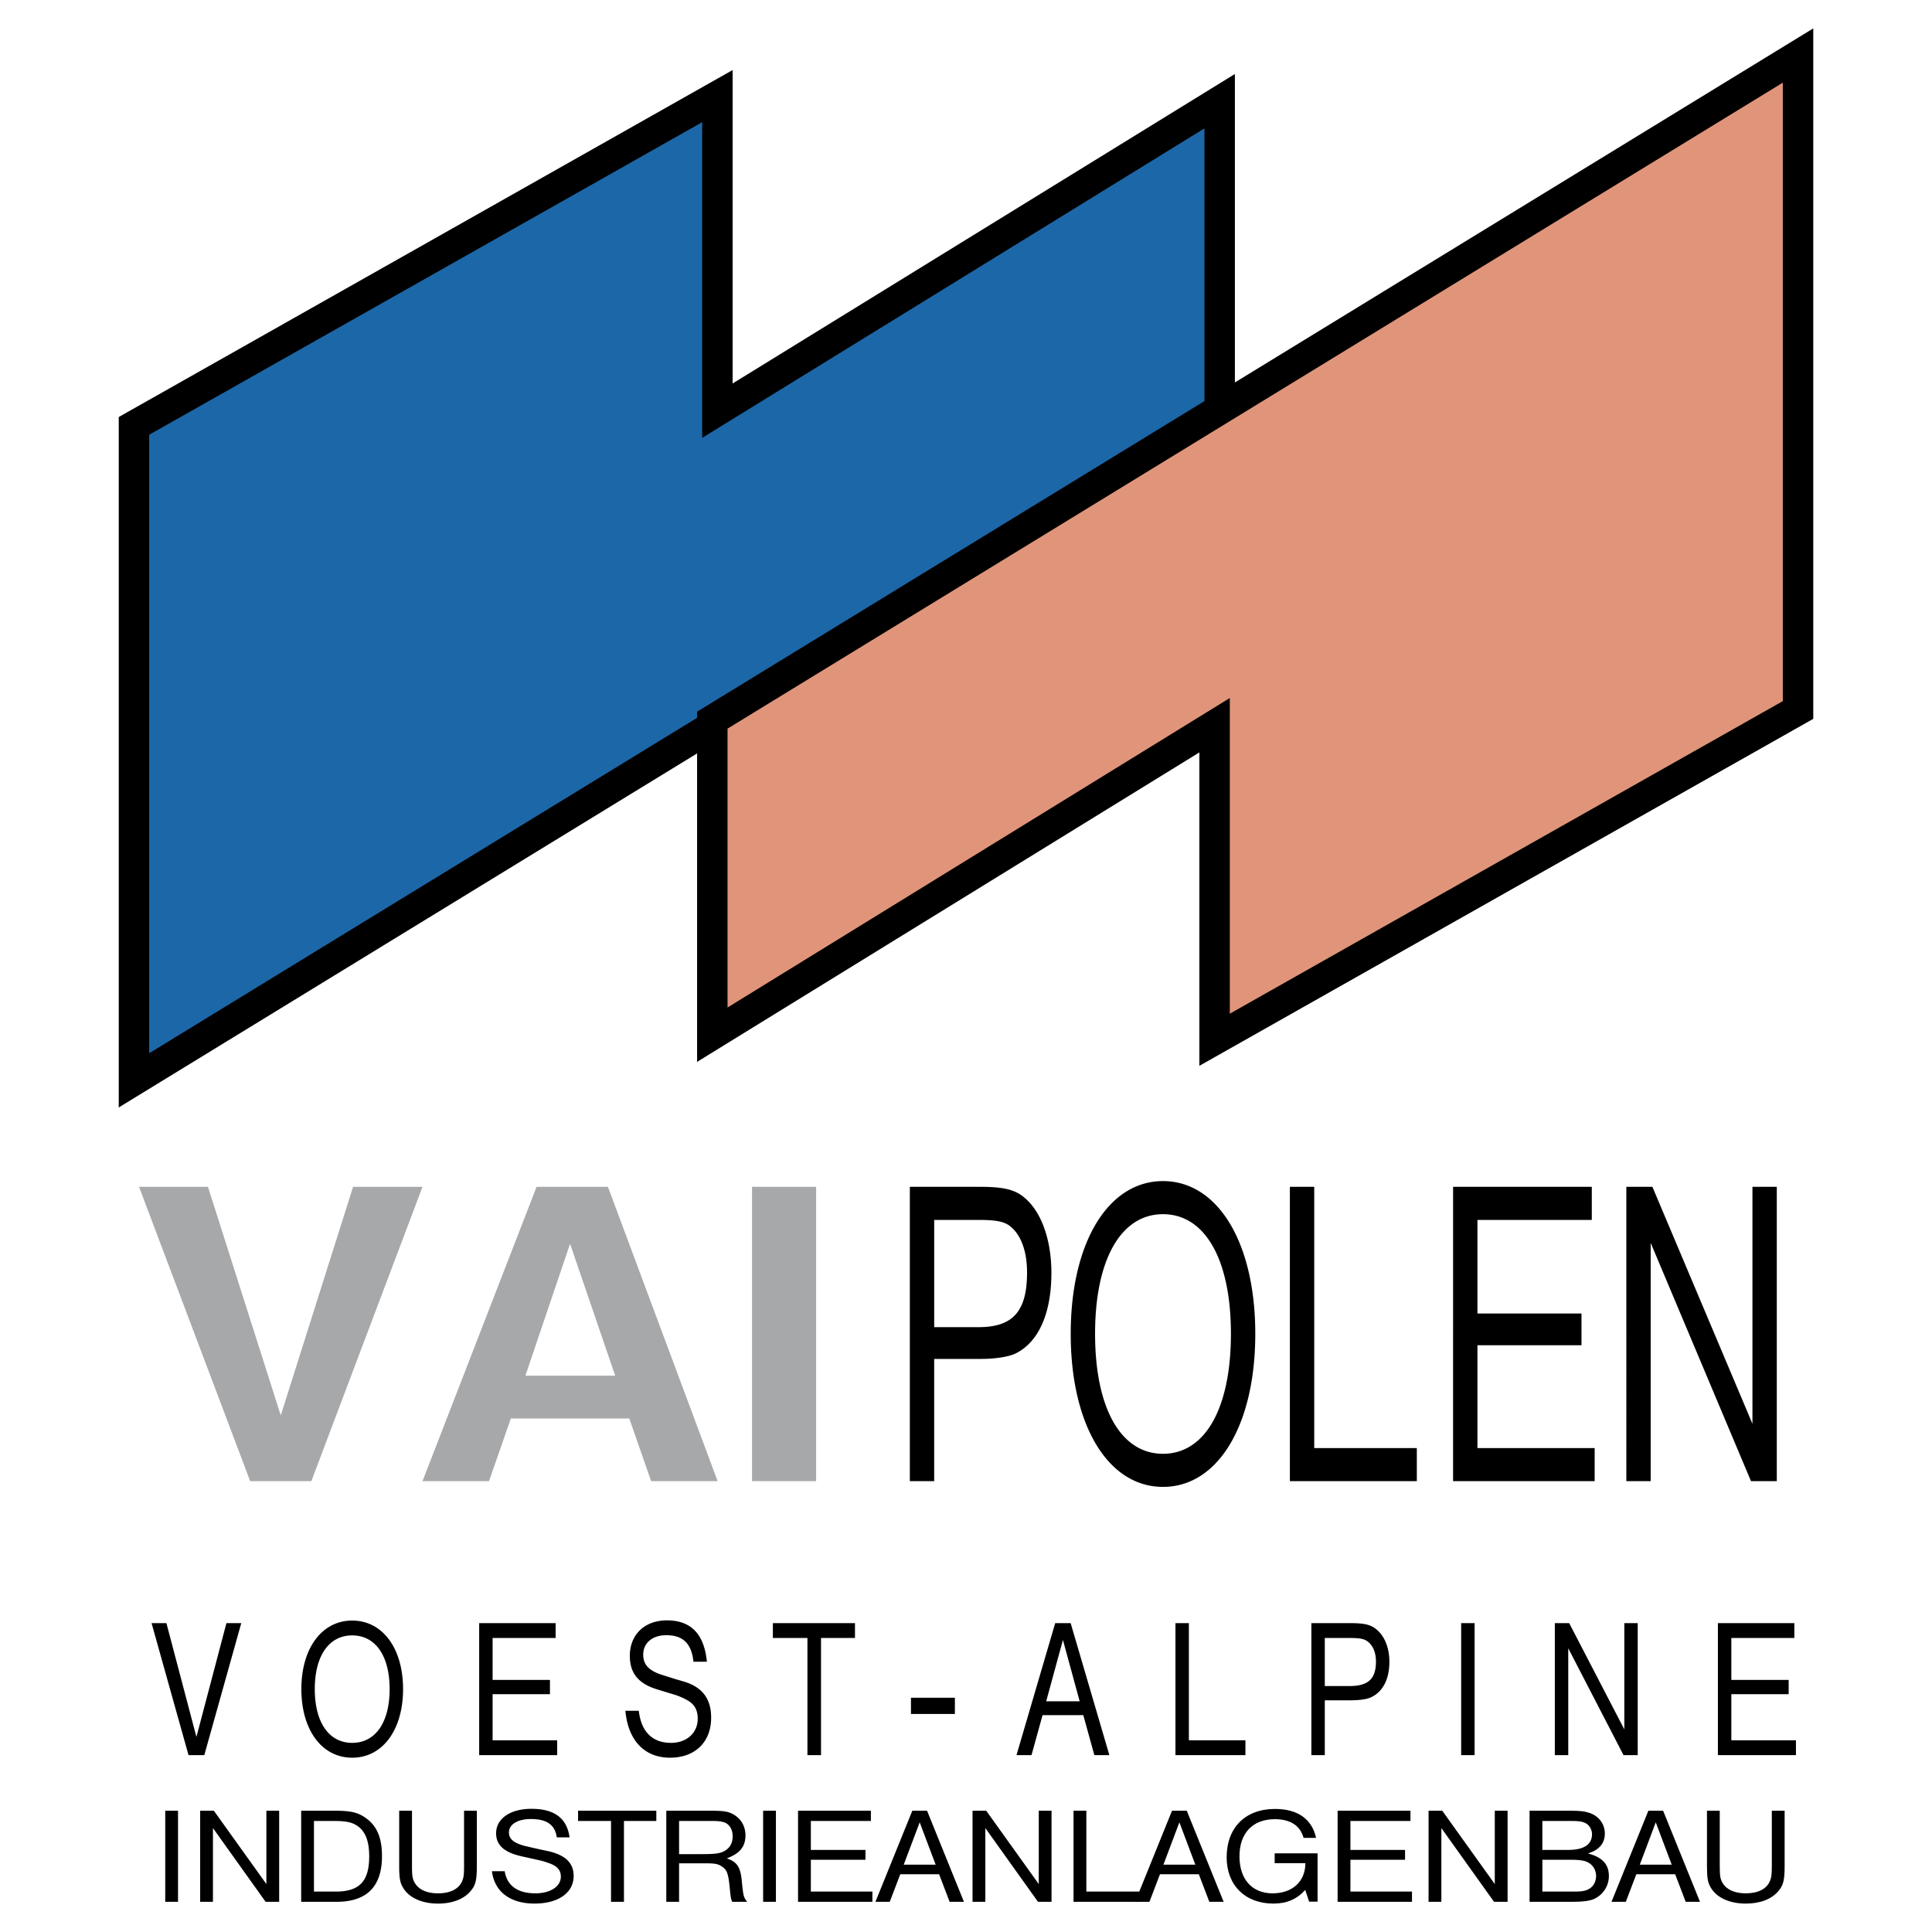
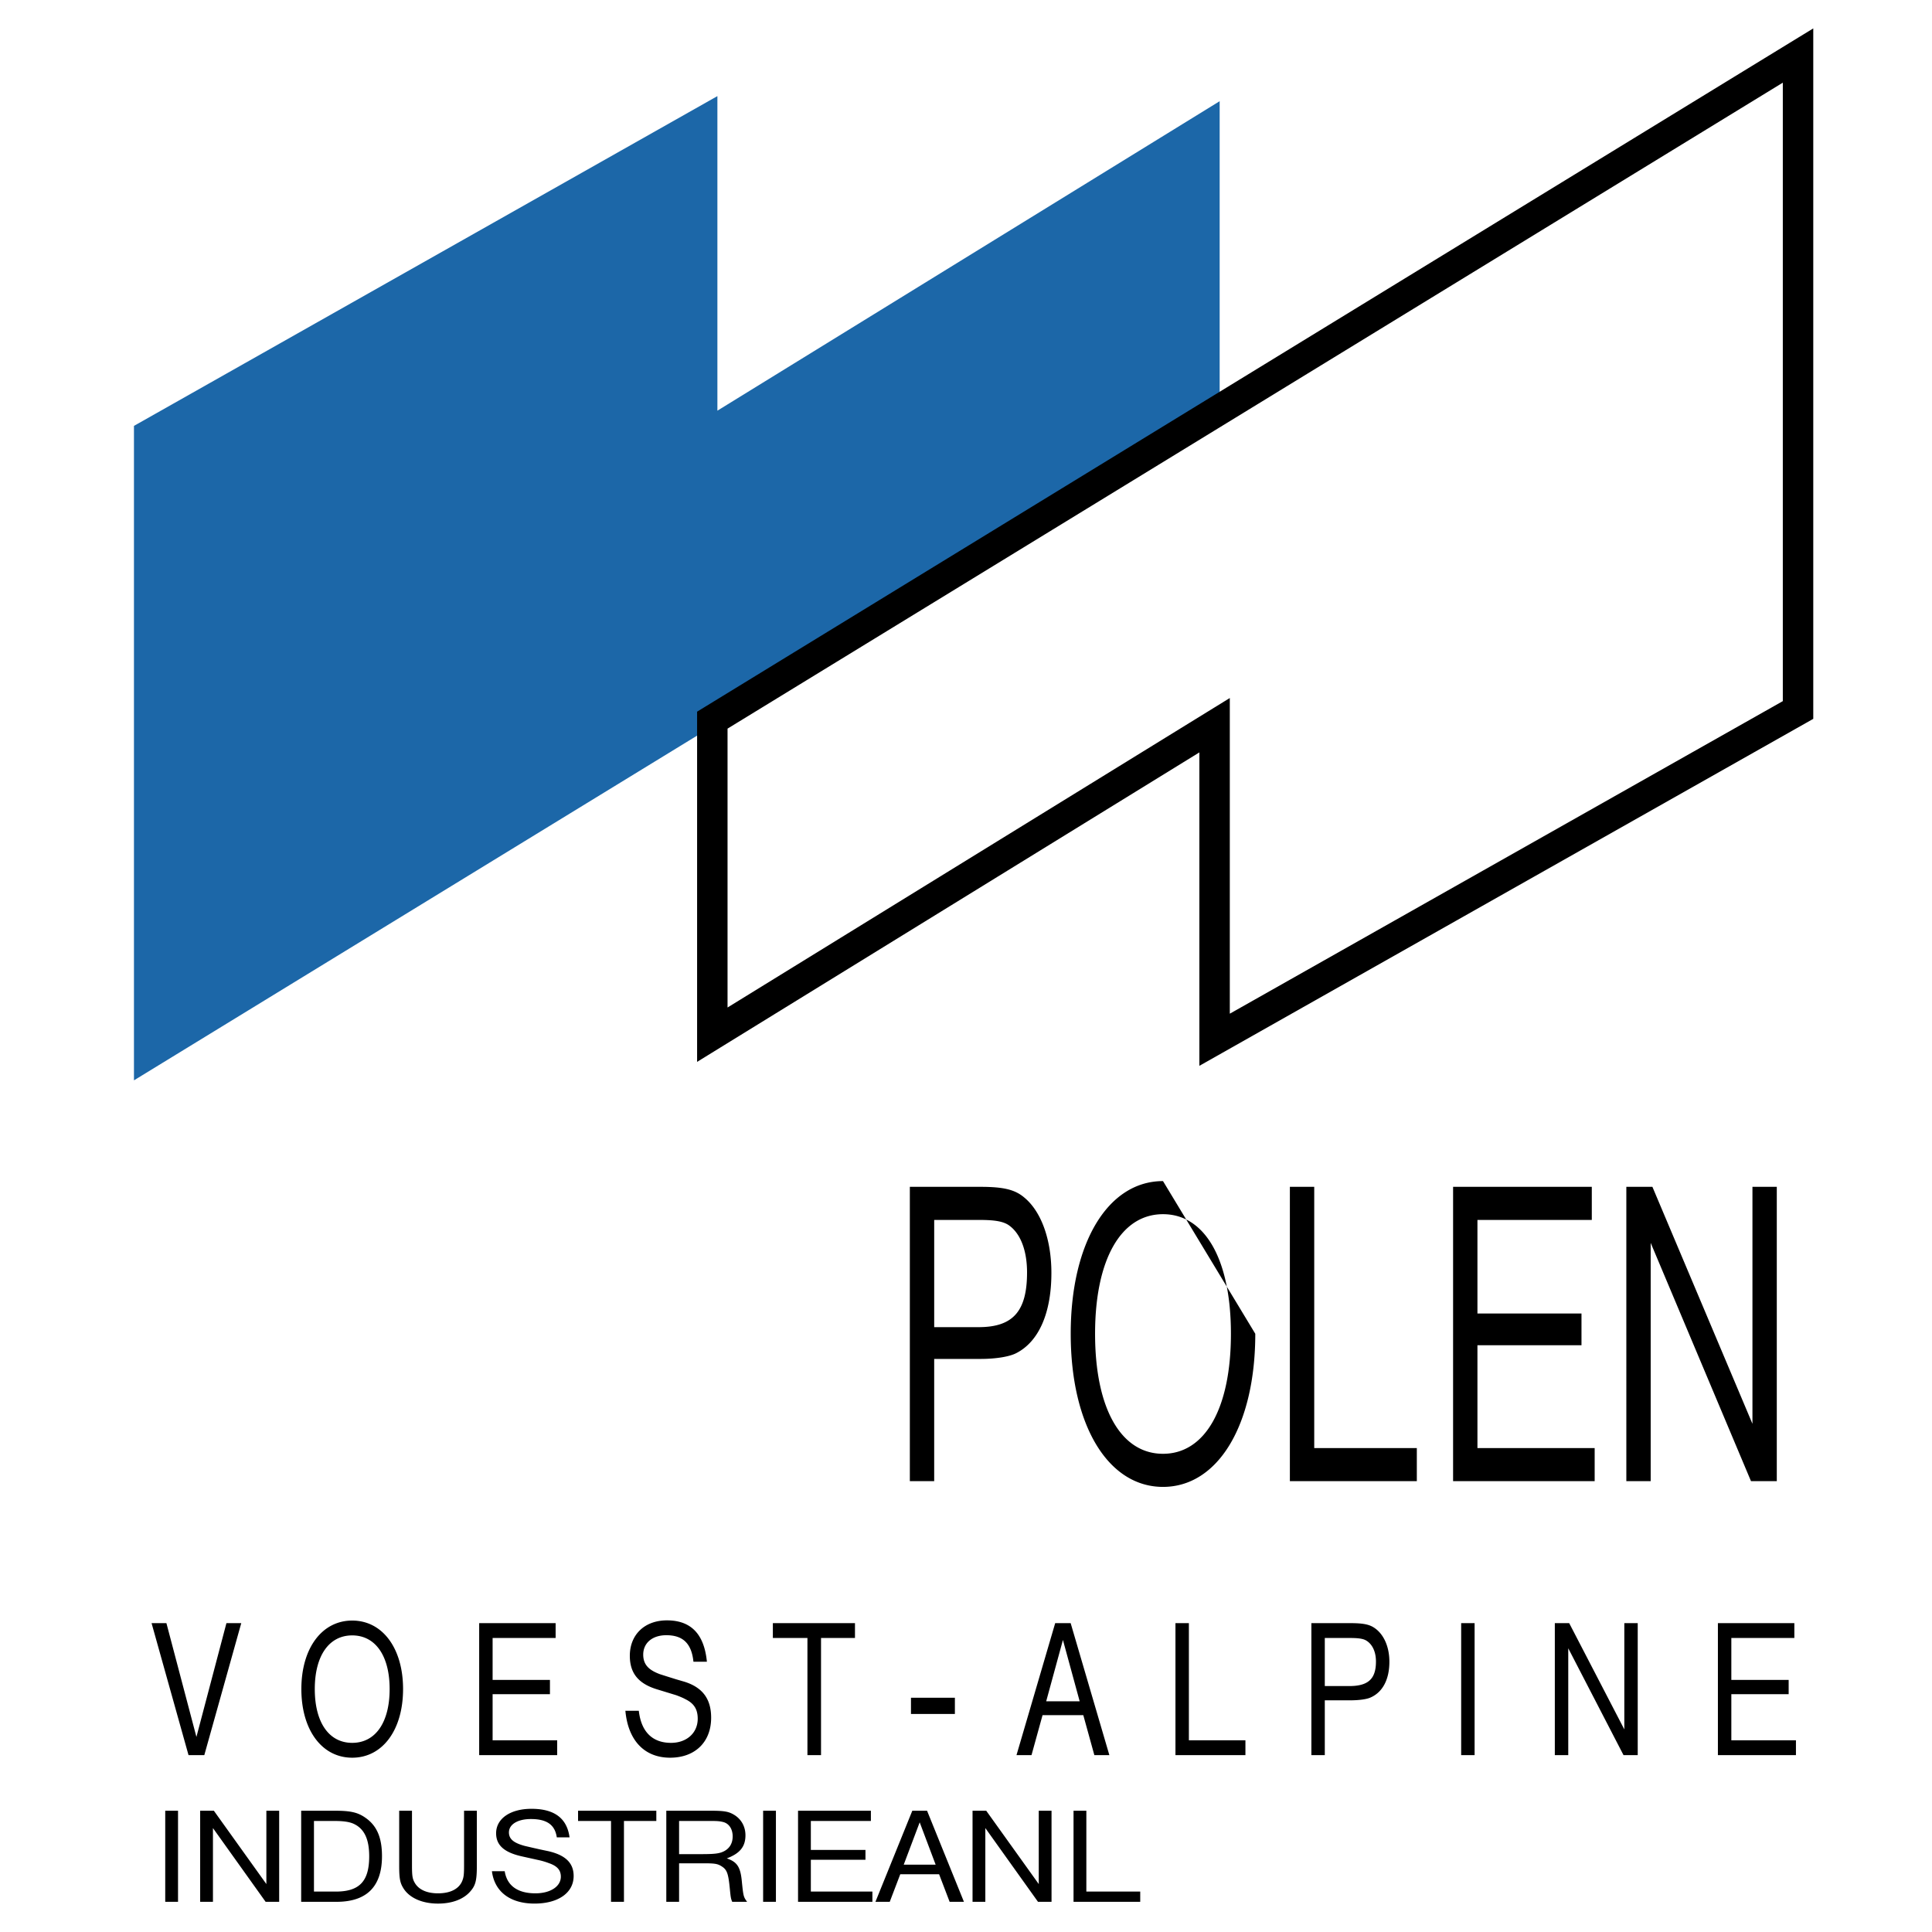
<svg xmlns="http://www.w3.org/2000/svg" width="2500" height="2500" viewBox="0 0 192.756 192.756">
-   <path fill-rule="evenodd" clip-rule="evenodd" fill="#fff" d="M0 0h192.756v192.756H0V0z" />
  <path fill-rule="evenodd" clip-rule="evenodd" fill="#1c67a8" d="M13.365 107.787V42.491l58.21-32.902v31.384l50.111-30.877v31.383L13.365 107.787z" />
-   <path d="M11.847 110.492V41.608l.777-.44 58.21-32.902 2.26-1.276v31.27l47.799-29.452 2.312-1.425v34.941l-.73.447L14.154 109.08l-2.307 1.412zm3.037-5.41l105.284-64.45V12.808L72.37 42.26l-2.313 1.426V12.19L14.884 43.375v61.707z" />
-   <path fill-rule="evenodd" clip-rule="evenodd" fill="#e0957a" d="M179.391 5.54v65.296l-58.211 32.902V72.355l-50.111 30.877V71.849L179.391 5.54z" />
  <path d="M180.91 2.834V71.72l-.777.439-58.211 32.901-2.26 1.277v-31.27l-47.799 29.45-2.313 1.426v-34.94l.73-.447 108.321-66.31 2.309-1.412zm-3.037 5.412L72.587 72.695v27.824l47.797-29.452 2.314-1.425v31.494l55.174-31.184V8.246h.001z" />
-   <path fill-rule="evenodd" clip-rule="evenodd" fill="#a6a8aa" d="M20.748 118.41l7.264 22.805 7.216-22.805h6.925l-11.09 29.365h-6.102L13.872 118.41h6.876zM48.788 147.775h-6.635l11.381-29.365h7.119l10.945 29.365h-6.635l-2.179-6.252H50.967l-2.179 6.252zm12.591-10.521l-4.504-13.164-4.456 13.164h8.96zM81.425 118.41v29.365h-6.393V118.41h6.393z" />
-   <path d="M93.205 147.775h-2.43V118.41h7.004c2.316 0 3.459.264 4.402 1.057 1.717 1.408 2.717 4.227 2.717 7.529 0 4.006-1.258 6.867-3.516 8.012-.688.352-2.031.572-3.547.572h-4.631v12.195h.001zm4.432-15.365c3.432 0 4.832-1.584 4.832-5.459 0-2.244-.686-3.963-1.887-4.754-.572-.354-1.4-.484-2.889-.484h-4.488v10.697h4.432zM125.24 133.07c0 9.113-3.717 15.277-9.207 15.277s-9.207-6.164-9.207-15.277c0-9.068 3.717-15.232 9.207-15.232s9.207 6.164 9.207 15.232zm-15.984 0c0 7.441 2.574 11.975 6.777 11.975s6.777-4.533 6.777-11.975c0-7.395-2.574-11.93-6.777-11.93s-6.777 4.536-6.777 11.93zM131.121 144.473h10.236v3.302h-12.666V118.41h2.43v26.063zM147.404 131.047h10.381v3.168h-10.381v10.258H159.1v3.302h-14.125V118.41h13.839v3.303h-11.41v9.334zM174.842 142.053V118.41h2.429v29.365h-2.574l-10.008-23.773v23.773h-2.429V118.41h2.601l9.981 23.643zM19.597 173.293l2.994-11.352h1.48l-3.687 13.168h-1.575l-3.687-13.168h1.481l2.994 11.352zM40.214 168.516c0 4.086-2.049 6.85-5.074 6.85-3.024 0-5.073-2.764-5.073-6.85 0-4.066 2.049-6.832 5.073-6.832 3.025 0 5.074 2.765 5.074 6.832zm-8.808 0c0 3.336 1.418 5.369 3.734 5.369s3.734-2.033 3.734-5.369c0-3.316-1.418-5.352-3.734-5.352s-3.734 2.035-3.734 5.352zM49.148 167.607h5.72v1.42h-5.72v4.602h6.443v1.48h-7.783v-13.168h7.627v1.481h-6.287v4.185zM69.185 165.791c-.188-1.816-1.04-2.646-2.71-2.646-1.386 0-2.3.771-2.3 1.936 0 .73.299 1.244.946 1.619.189.119.504.256.725.336l.804.256.82.256.818.238c1.812.572 2.663 1.717 2.663 3.592 0 2.428-1.608 3.988-4.097 3.988-2.552 0-4.191-1.717-4.459-4.68h1.34c.236 2.094 1.355 3.199 3.215 3.199 1.559 0 2.662-.988 2.662-2.408 0-.947-.377-1.539-1.244-1.955-.237-.137-.694-.316-.914-.395l-1.938-.592c-1.843-.572-2.678-1.619-2.678-3.336 0-2.113 1.481-3.535 3.703-3.535 2.395 0 3.719 1.363 3.986 4.127h-1.342zM81.914 175.109h-1.356v-11.687h-3.45v-1.481h8.193v1.481h-3.387v11.687zM95.269 169.385v1.617h-4.381v-1.617h4.381zM102.914 175.109h-1.498l3.861-13.168h1.543l3.861 13.168h-1.498l-1.102-3.988h-4.066l-1.101 3.988zm4.805-5.371l-1.67-6.119-1.67 6.119h3.34zM118.615 173.629h5.641v1.48h-6.981v-13.168h1.34v11.688zM132.176 175.109h-1.34v-13.168h3.859c1.275 0 1.906.117 2.428.473.945.633 1.496 1.896 1.496 3.377 0 1.797-.693 3.08-1.938 3.594-.379.156-1.119.256-1.955.256h-2.551v5.468h.001zm2.441-6.89c1.891 0 2.662-.711 2.662-2.447 0-1.008-.379-1.777-1.039-2.133-.314-.158-.773-.217-1.592-.217h-2.473v4.797h2.442zM147.121 175.109h-1.34v-13.168h1.34v13.168zM162.059 172.543v-10.602h1.337v13.168h-1.417l-5.514-10.66v10.66h-1.34v-13.168h1.434l5.5 10.602zM172.736 167.607h5.719v1.42h-5.719v4.602h6.446v1.48h-7.786v-13.168h7.627v1.481h-6.287v4.185zM17.762 189.744h-1.276v-9.088h1.276v9.088zM26.576 187.973v-7.317h1.277v9.088h-1.352l-5.255-7.357v7.357H19.97v-9.088h1.366l5.24 7.317zM30.048 180.656h3.348c1.652 0 2.357.178 3.169.777 1.065.789 1.546 1.961 1.546 3.76 0 3.025-1.516 4.551-4.534 4.551h-3.529v-9.088zm3.452 8.067c2.358 0 3.335-1.021 3.335-3.516 0-1.676-.466-2.697-1.457-3.201-.451-.232-1.051-.328-2.042-.328h-2.012v7.045H33.5zM47.575 180.656v5.477c0 1.445-.12 1.963-.631 2.549-.675.803-1.831 1.24-3.243 1.24-1.606 0-2.897-.586-3.483-1.58-.315-.52-.391-.982-.391-2.209v-5.477h1.277v5.436c0 1.064.045 1.363.285 1.771.391.668 1.201 1.035 2.312 1.035 1.247 0 2.117-.449 2.433-1.279.135-.355.165-.613.165-1.527v-5.436h1.276zM55.551 183.312c-.181-1.252-.992-1.826-2.583-1.826-1.321 0-2.192.533-2.192 1.336 0 .504.286.859.901 1.117.18.082.48.178.69.232l.766.178.781.176.78.164c1.727.395 2.538 1.186 2.538 2.48 0 1.674-1.532 2.752-3.904 2.752-2.432 0-3.994-1.186-4.249-3.23h1.276c.226 1.445 1.292 2.207 3.063 2.207 1.486 0 2.537-.68 2.537-1.662 0-.654-.359-1.062-1.186-1.348a7.447 7.447 0 0 0-.871-.271l-1.847-.41c-1.757-.395-2.553-1.117-2.553-2.303 0-1.457 1.411-2.439 3.529-2.439 2.281 0 3.543.941 3.798 2.848h-1.274v-.001zM62.252 189.744h-1.29v-8.066h-3.289v-1.022h7.808v1.022h-3.229v8.066zM67.753 189.744h-1.276v-9.088h4.369c1.457 0 1.877.082 2.463.449.69.449 1.065 1.172 1.065 2.004 0 1.131-.555 1.811-1.862 2.303 1.037.354 1.367.857 1.502 2.303.149 1.471.165 1.539.525 2.029h-1.487c-.135-.328-.15-.422-.24-1.336-.15-1.525-.285-1.879-.84-2.221-.391-.244-.691-.285-1.758-.285h-2.462v3.842h.001zm2.148-4.756c1.201 0 1.666-.041 2.072-.176.735-.26 1.125-.818 1.125-1.596 0-.748-.375-1.307-.991-1.443-.346-.082-.556-.096-1.427-.096h-2.928v3.311h2.149zM77.414 189.744h-1.277v-9.088h1.277v9.088zM80.898 184.566h5.45v.983h-5.45v3.174h6.141v1.021h-7.418v-9.088h7.268v1.022h-5.991v2.888zM88.77 189.744h-1.427l3.679-9.088h1.471l3.679 9.088h-1.427l-1.051-2.752H89.82l-1.05 2.752zm4.579-3.707l-1.591-4.223-1.592 4.223h3.183zM103.637 187.973v-7.317h1.275v9.088h-1.351l-5.254-7.357v7.357h-1.276v-9.088h1.365l5.241 7.317zM108.385 180.656h-1.278v9.088h6.653v-1.021h-5.375v-8.067z" fill-rule="evenodd" clip-rule="evenodd" />
-   <path d="M114.68 189.744h-1.426l3.678-9.088h1.471l3.68 9.088h-1.428l-1.049-2.752h-3.875l-1.051 2.752zm4.578-3.707l-1.59-4.223-1.592 4.223h3.182zM131.455 184.908v4.822h-.842l-.391-1.172c-.826.926-1.848 1.363-3.168 1.363-2.822 0-4.67-1.826-4.67-4.619 0-2.957 1.861-4.824 4.82-4.824 2.268 0 3.693 1.008 4.1 2.889h-1.246c-.332-1.227-1.322-1.867-2.869-1.867-2.207 0-3.527 1.391-3.527 3.707 0 2.289 1.26 3.691 3.303 3.691 1.982 0 3.273-1.184 3.273-3.01h-3.064v-.98h4.281zM134.732 184.566h5.45v.983h-5.45v3.174h6.141v1.021h-7.418v-9.088h7.268v1.022h-5.991v2.888zM149.135 187.973v-7.317h1.277v9.088h-1.351l-5.256-7.357v7.357h-1.276v-9.088h1.366l5.24 7.317zM152.605 180.656h4.086c.975 0 1.41.055 1.936.232.916.326 1.488 1.117 1.488 2.043 0 .98-.572 1.648-1.684 1.988 1.443.383 2.088 1.078 2.088 2.264 0 .98-.6 1.893-1.502 2.287-.404.178-1.111.273-2.012.273h-4.4v-9.087zm3.875 3.91c1.547 0 2.357-.545 2.357-1.566 0-.477-.285-.939-.691-1.131-.344-.15-.615-.191-1.426-.191h-2.838v2.889h2.598v-.001zm.301 4.157c.795 0 .961-.014 1.305-.082.707-.164 1.158-.723 1.158-1.471 0-.709-.438-1.281-1.111-1.486-.361-.096-.721-.135-1.441-.135h-2.809v3.174h2.898zM162.207 189.744h-1.428l3.68-9.088h1.471l3.678 9.088h-1.426l-1.051-2.752h-3.873l-1.051 2.752zm4.578-3.707l-1.59-4.223-1.592 4.223h3.182zM178.053 180.656v5.477c0 1.445-.121 1.963-.631 2.549-.676.803-1.832 1.24-3.244 1.24-1.605 0-2.898-.586-3.484-1.58-.314-.52-.389-.982-.389-2.209v-5.477h1.275v5.436c0 1.064.045 1.363.285 1.771.391.668 1.201 1.035 2.312 1.035 1.246 0 2.117-.449 2.432-1.279.137-.355.166-.613.166-1.527v-5.436h1.278z" fill-rule="evenodd" clip-rule="evenodd" />
+   <path d="M93.205 147.775h-2.43V118.41h7.004c2.316 0 3.459.264 4.402 1.057 1.717 1.408 2.717 4.227 2.717 7.529 0 4.006-1.258 6.867-3.516 8.012-.688.352-2.031.572-3.547.572h-4.631v12.195h.001zm4.432-15.365c3.432 0 4.832-1.584 4.832-5.459 0-2.244-.686-3.963-1.887-4.754-.572-.354-1.4-.484-2.889-.484h-4.488v10.697h4.432zM125.24 133.07c0 9.113-3.717 15.277-9.207 15.277s-9.207-6.164-9.207-15.277c0-9.068 3.717-15.232 9.207-15.232zm-15.984 0c0 7.441 2.574 11.975 6.777 11.975s6.777-4.533 6.777-11.975c0-7.395-2.574-11.93-6.777-11.93s-6.777 4.536-6.777 11.93zM131.121 144.473h10.236v3.302h-12.666V118.41h2.43v26.063zM147.404 131.047h10.381v3.168h-10.381v10.258H159.1v3.302h-14.125V118.41h13.839v3.303h-11.41v9.334zM174.842 142.053V118.41h2.429v29.365h-2.574l-10.008-23.773v23.773h-2.429V118.41h2.601l9.981 23.643zM19.597 173.293l2.994-11.352h1.48l-3.687 13.168h-1.575l-3.687-13.168h1.481l2.994 11.352zM40.214 168.516c0 4.086-2.049 6.85-5.074 6.85-3.024 0-5.073-2.764-5.073-6.85 0-4.066 2.049-6.832 5.073-6.832 3.025 0 5.074 2.765 5.074 6.832zm-8.808 0c0 3.336 1.418 5.369 3.734 5.369s3.734-2.033 3.734-5.369c0-3.316-1.418-5.352-3.734-5.352s-3.734 2.035-3.734 5.352zM49.148 167.607h5.72v1.42h-5.72v4.602h6.443v1.48h-7.783v-13.168h7.627v1.481h-6.287v4.185zM69.185 165.791c-.188-1.816-1.04-2.646-2.71-2.646-1.386 0-2.3.771-2.3 1.936 0 .73.299 1.244.946 1.619.189.119.504.256.725.336l.804.256.82.256.818.238c1.812.572 2.663 1.717 2.663 3.592 0 2.428-1.608 3.988-4.097 3.988-2.552 0-4.191-1.717-4.459-4.68h1.34c.236 2.094 1.355 3.199 3.215 3.199 1.559 0 2.662-.988 2.662-2.408 0-.947-.377-1.539-1.244-1.955-.237-.137-.694-.316-.914-.395l-1.938-.592c-1.843-.572-2.678-1.619-2.678-3.336 0-2.113 1.481-3.535 3.703-3.535 2.395 0 3.719 1.363 3.986 4.127h-1.342zM81.914 175.109h-1.356v-11.687h-3.45v-1.481h8.193v1.481h-3.387v11.687zM95.269 169.385v1.617h-4.381v-1.617h4.381zM102.914 175.109h-1.498l3.861-13.168h1.543l3.861 13.168h-1.498l-1.102-3.988h-4.066l-1.101 3.988zm4.805-5.371l-1.67-6.119-1.67 6.119h3.34zM118.615 173.629h5.641v1.48h-6.981v-13.168h1.34v11.688zM132.176 175.109h-1.34v-13.168h3.859c1.275 0 1.906.117 2.428.473.945.633 1.496 1.896 1.496 3.377 0 1.797-.693 3.08-1.938 3.594-.379.156-1.119.256-1.955.256h-2.551v5.468h.001zm2.441-6.89c1.891 0 2.662-.711 2.662-2.447 0-1.008-.379-1.777-1.039-2.133-.314-.158-.773-.217-1.592-.217h-2.473v4.797h2.442zM147.121 175.109h-1.34v-13.168h1.34v13.168zM162.059 172.543v-10.602h1.337v13.168h-1.417l-5.514-10.66v10.66h-1.34v-13.168h1.434l5.5 10.602zM172.736 167.607h5.719v1.42h-5.719v4.602h6.446v1.48h-7.786v-13.168h7.627v1.481h-6.287v4.185zM17.762 189.744h-1.276v-9.088h1.276v9.088zM26.576 187.973v-7.317h1.277v9.088h-1.352l-5.255-7.357v7.357H19.97v-9.088h1.366l5.24 7.317zM30.048 180.656h3.348c1.652 0 2.357.178 3.169.777 1.065.789 1.546 1.961 1.546 3.76 0 3.025-1.516 4.551-4.534 4.551h-3.529v-9.088zm3.452 8.067c2.358 0 3.335-1.021 3.335-3.516 0-1.676-.466-2.697-1.457-3.201-.451-.232-1.051-.328-2.042-.328h-2.012v7.045H33.5zM47.575 180.656v5.477c0 1.445-.12 1.963-.631 2.549-.675.803-1.831 1.24-3.243 1.24-1.606 0-2.897-.586-3.483-1.58-.315-.52-.391-.982-.391-2.209v-5.477h1.277v5.436c0 1.064.045 1.363.285 1.771.391.668 1.201 1.035 2.312 1.035 1.247 0 2.117-.449 2.433-1.279.135-.355.165-.613.165-1.527v-5.436h1.276zM55.551 183.312c-.181-1.252-.992-1.826-2.583-1.826-1.321 0-2.192.533-2.192 1.336 0 .504.286.859.901 1.117.18.082.48.178.69.232l.766.178.781.176.78.164c1.727.395 2.538 1.186 2.538 2.48 0 1.674-1.532 2.752-3.904 2.752-2.432 0-3.994-1.186-4.249-3.23h1.276c.226 1.445 1.292 2.207 3.063 2.207 1.486 0 2.537-.68 2.537-1.662 0-.654-.359-1.062-1.186-1.348a7.447 7.447 0 0 0-.871-.271l-1.847-.41c-1.757-.395-2.553-1.117-2.553-2.303 0-1.457 1.411-2.439 3.529-2.439 2.281 0 3.543.941 3.798 2.848h-1.274v-.001zM62.252 189.744h-1.29v-8.066h-3.289v-1.022h7.808v1.022h-3.229v8.066zM67.753 189.744h-1.276v-9.088h4.369c1.457 0 1.877.082 2.463.449.69.449 1.065 1.172 1.065 2.004 0 1.131-.555 1.811-1.862 2.303 1.037.354 1.367.857 1.502 2.303.149 1.471.165 1.539.525 2.029h-1.487c-.135-.328-.15-.422-.24-1.336-.15-1.525-.285-1.879-.84-2.221-.391-.244-.691-.285-1.758-.285h-2.462v3.842h.001zm2.148-4.756c1.201 0 1.666-.041 2.072-.176.735-.26 1.125-.818 1.125-1.596 0-.748-.375-1.307-.991-1.443-.346-.082-.556-.096-1.427-.096h-2.928v3.311h2.149zM77.414 189.744h-1.277v-9.088h1.277v9.088zM80.898 184.566h5.45v.983h-5.45v3.174h6.141v1.021h-7.418v-9.088h7.268v1.022h-5.991v2.888zM88.77 189.744h-1.427l3.679-9.088h1.471l3.679 9.088h-1.427l-1.051-2.752H89.82l-1.05 2.752zm4.579-3.707l-1.591-4.223-1.592 4.223h3.183zM103.637 187.973v-7.317h1.275v9.088h-1.351l-5.254-7.357v7.357h-1.276v-9.088h1.365l5.241 7.317zM108.385 180.656h-1.278v9.088h6.653v-1.021h-5.375v-8.067z" fill-rule="evenodd" clip-rule="evenodd" />
</svg>